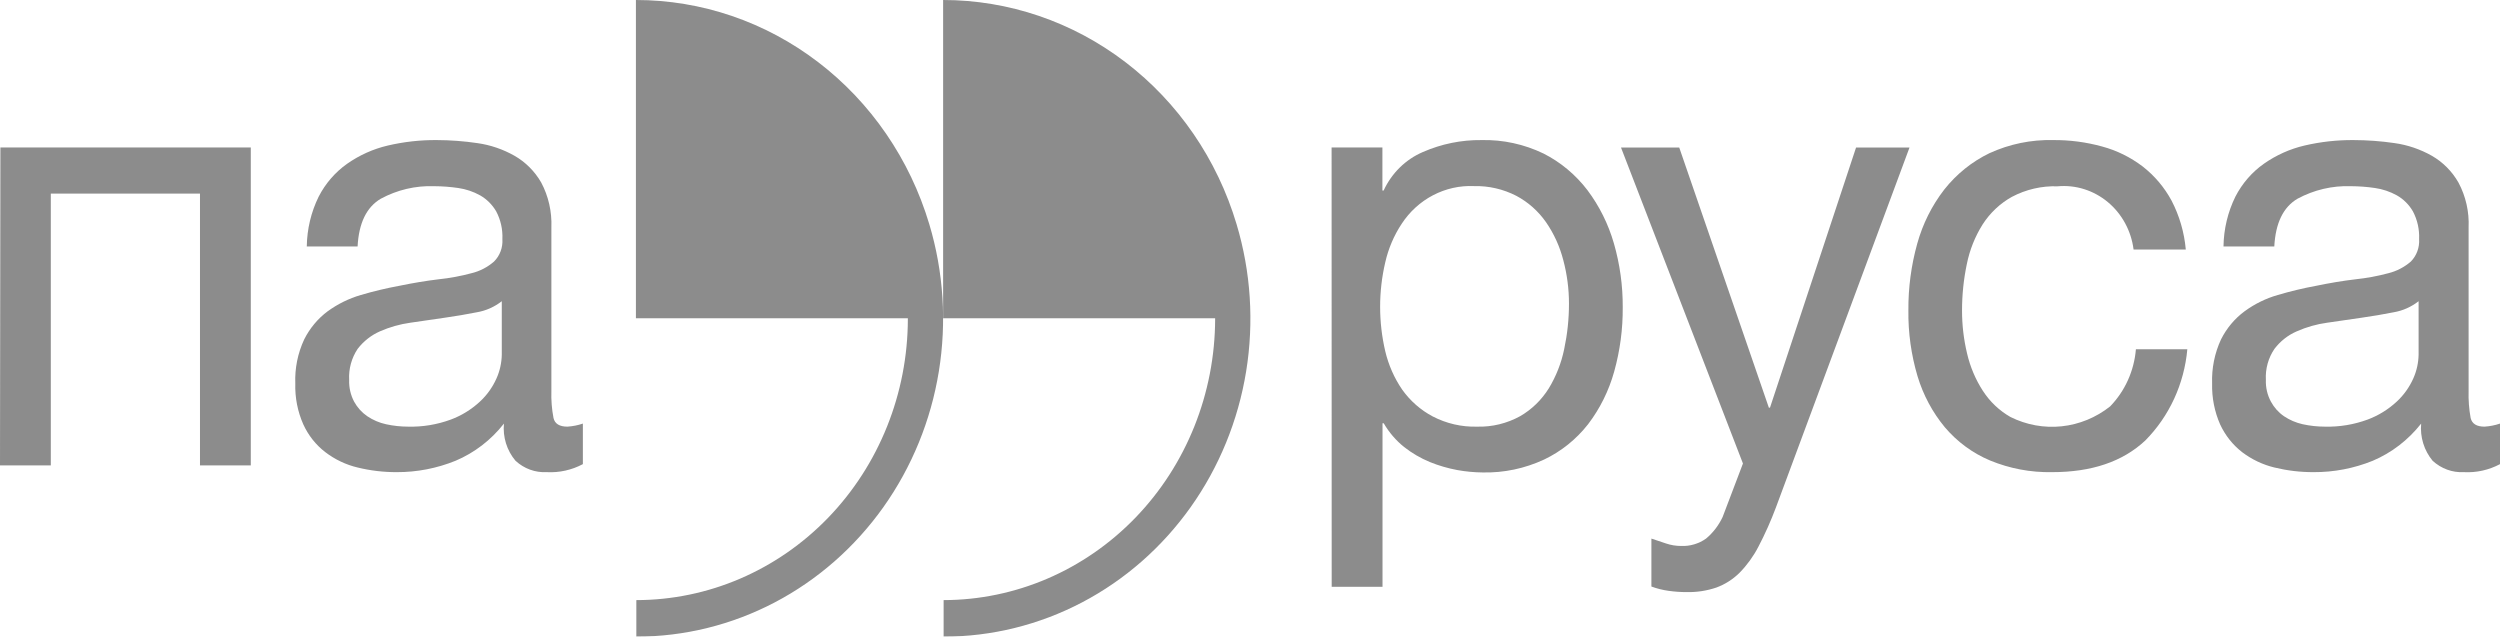
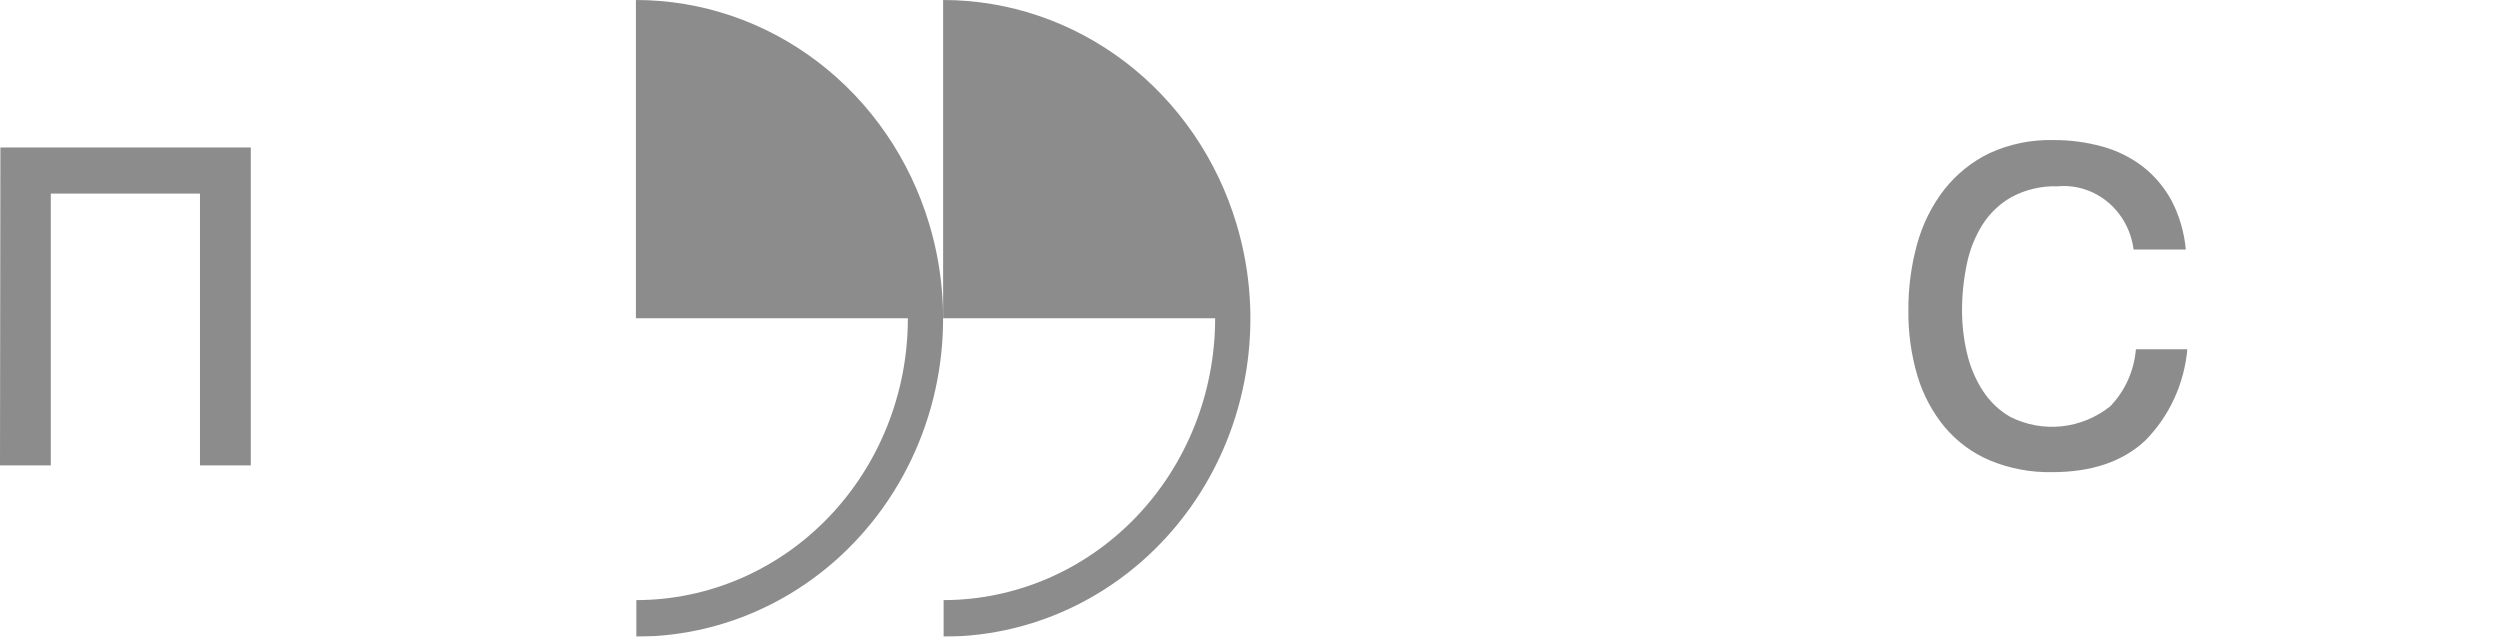
<svg xmlns="http://www.w3.org/2000/svg" width="161" height="41" viewBox="0 0 161 41" fill="none">
  <g opacity="0.5">
    <path d="M0.026 9.495H16.151V29.972H12.879V12.466H3.272V29.972H0L0.026 9.495Z" fill="#191919" />
-     <path d="M25.555 30.406C24.705 30.41 23.857 30.31 23.029 30.107C22.277 29.929 21.569 29.591 20.948 29.117C20.342 28.652 19.857 28.039 19.534 27.333C19.168 26.509 18.991 25.608 19.017 24.702C18.979 23.717 19.177 22.739 19.593 21.853C19.952 21.138 20.468 20.52 21.099 20.049C21.749 19.576 22.473 19.22 23.238 18.998C24.051 18.758 24.874 18.561 25.706 18.408C26.596 18.224 27.446 18.082 28.245 17.987C28.96 17.913 29.669 17.782 30.365 17.594C30.9 17.466 31.398 17.208 31.818 16.841C32.004 16.655 32.148 16.43 32.241 16.18C32.333 15.931 32.372 15.663 32.354 15.396C32.382 14.775 32.244 14.158 31.955 13.612C31.703 13.181 31.347 12.826 30.921 12.582C30.481 12.338 30.002 12.177 29.508 12.107C28.994 12.032 28.476 11.993 27.957 11.991C26.764 11.948 25.58 12.226 24.521 12.799C23.605 13.341 23.108 14.365 23.029 15.871H19.757C19.772 14.755 20.034 13.657 20.523 12.663C20.959 11.815 21.588 11.088 22.355 10.547C23.149 9.99 24.037 9.592 24.973 9.373C26.008 9.131 27.066 9.012 28.127 9.021C29.003 9.023 29.878 9.089 30.745 9.217C31.582 9.335 32.392 9.611 33.133 10.031C33.844 10.437 34.438 11.032 34.854 11.754C35.323 12.637 35.549 13.636 35.509 14.643V25.177C35.49 25.761 35.536 26.346 35.646 26.92C35.731 27.293 36.032 27.476 36.543 27.476C36.881 27.454 37.215 27.388 37.537 27.279V29.89C36.818 30.272 36.015 30.45 35.208 30.406C34.471 30.445 33.749 30.182 33.199 29.673C32.924 29.348 32.716 28.968 32.587 28.556C32.459 28.144 32.413 27.71 32.453 27.279C31.626 28.337 30.554 29.16 29.338 29.673C28.133 30.162 26.849 30.411 25.555 30.406ZM26.281 27.476C27.217 27.499 28.148 27.345 29.03 27.021C29.72 26.765 30.355 26.374 30.902 25.868C31.355 25.451 31.721 24.94 31.975 24.369C32.189 23.891 32.305 23.371 32.315 22.843V19.398C31.844 19.766 31.294 20.011 30.712 20.11C30.057 20.239 29.357 20.361 28.631 20.463L26.432 20.782C25.757 20.876 25.096 21.063 24.469 21.338C23.908 21.584 23.416 21.971 23.035 22.463C22.642 23.048 22.448 23.753 22.486 24.464C22.468 24.954 22.579 25.439 22.806 25.868C23.013 26.245 23.302 26.565 23.651 26.804C24.018 27.051 24.426 27.226 24.855 27.32C25.324 27.423 25.802 27.475 26.281 27.476Z" fill="#191919" />
-     <path d="M85.755 9.495H89.027V12.27H89.106C89.622 11.151 90.52 10.269 91.625 9.794C92.823 9.268 94.113 9.005 95.414 9.021C96.791 8.989 98.157 9.286 99.406 9.889C100.507 10.446 101.473 11.253 102.233 12.249C103 13.272 103.577 14.433 103.935 15.674C104.32 17.01 104.512 18.397 104.504 19.791C104.515 21.191 104.329 22.584 103.954 23.928C103.611 25.161 103.04 26.313 102.273 27.32C101.511 28.292 100.543 29.069 99.445 29.592C98.202 30.172 96.849 30.457 95.486 30.426C94.936 30.421 94.386 30.369 93.844 30.27C93.242 30.158 92.652 29.986 92.083 29.755C91.49 29.51 90.93 29.184 90.421 28.785C89.898 28.364 89.454 27.847 89.112 27.259H89.034V37.792H85.761L85.755 9.495ZM95.12 27.476C96.09 27.504 97.051 27.27 97.907 26.797C98.649 26.366 99.278 25.754 99.74 25.014C100.214 24.236 100.551 23.377 100.735 22.477C100.94 21.515 101.043 20.532 101.042 19.547C101.042 18.603 100.918 17.663 100.676 16.753C100.451 15.879 100.077 15.054 99.57 14.318C99.071 13.602 98.416 13.019 97.659 12.615C96.81 12.178 95.871 11.961 94.923 11.985C94.011 11.944 93.103 12.147 92.288 12.573C91.472 12.999 90.775 13.635 90.264 14.419C89.768 15.17 89.411 16.01 89.21 16.895C88.77 18.776 88.77 20.739 89.21 22.619C89.421 23.509 89.791 24.349 90.303 25.095C90.82 25.819 91.492 26.409 92.266 26.818C93.151 27.277 94.131 27.503 95.12 27.476Z" fill="#191919" />
-     <path d="M108.607 38.131C108.224 38.131 107.842 38.104 107.462 38.05C107.083 37.999 106.71 37.906 106.35 37.772V34.685L107.285 34.998C107.6 35.105 107.929 35.16 108.26 35.16C108.832 35.185 109.397 35.019 109.87 34.685C110.32 34.309 110.685 33.834 110.937 33.295L112.246 29.85L104.393 9.502H108.143L113.915 26.255H113.987L119.53 9.502H122.972L114.373 32.671C114.048 33.541 113.67 34.388 113.241 35.208C112.919 35.829 112.509 36.396 112.023 36.89C111.596 37.312 111.088 37.635 110.531 37.839C109.91 38.049 109.26 38.147 108.607 38.131Z" fill="#191919" />
    <path d="M132.147 30.406C130.781 30.433 129.424 30.177 128.155 29.653C127.039 29.185 126.044 28.453 125.249 27.517C124.452 26.556 123.853 25.436 123.489 24.227C123.081 22.854 122.882 21.424 122.9 19.988C122.889 18.536 123.081 17.09 123.469 15.695C123.821 14.424 124.412 13.239 125.21 12.208C125.996 11.212 126.989 10.412 128.115 9.868C129.408 9.275 130.812 8.986 132.225 9.021C133.288 9.012 134.346 9.151 135.373 9.434C136.317 9.687 137.205 10.125 137.991 10.723C138.751 11.314 139.384 12.062 139.849 12.921C140.355 13.895 140.667 14.966 140.765 16.068H137.402C137.249 14.866 136.655 13.772 135.743 13.014C134.831 12.255 133.671 11.892 132.507 11.998C131.488 11.964 130.477 12.197 129.568 12.676C128.805 13.1 128.155 13.713 127.677 14.46C127.189 15.238 126.845 16.102 126.663 17.01C126.457 17.993 126.354 18.996 126.355 20.002C126.354 20.936 126.464 21.868 126.682 22.776C126.882 23.629 127.225 24.44 127.697 25.17C128.15 25.869 128.758 26.446 129.47 26.852C130.496 27.365 131.639 27.574 132.773 27.454C133.906 27.334 134.985 26.891 135.89 26.174C136.848 25.189 137.438 23.884 137.552 22.491H140.864C140.664 24.722 139.703 26.807 138.154 28.371C136.697 29.732 134.695 30.41 132.147 30.406Z" fill="#191919" />
-     <path d="M148.998 30.406C148.148 30.41 147.3 30.309 146.472 30.107C145.721 29.926 145.013 29.589 144.391 29.117C143.788 28.649 143.303 28.037 142.977 27.333C142.614 26.508 142.438 25.608 142.46 24.702C142.425 23.718 142.623 22.74 143.036 21.853C143.396 21.137 143.914 20.518 144.548 20.049C145.197 19.573 145.921 19.217 146.688 18.998C147.498 18.758 148.319 18.561 149.148 18.408C150.039 18.224 150.889 18.082 151.694 17.987C152.41 17.912 153.118 17.781 153.814 17.594C154.346 17.462 154.841 17.205 155.261 16.841C155.444 16.654 155.587 16.428 155.678 16.179C155.77 15.929 155.808 15.662 155.791 15.396C155.818 14.775 155.68 14.158 155.392 13.612C155.142 13.18 154.785 12.824 154.358 12.582C153.917 12.338 153.439 12.177 152.944 12.107C152.432 12.032 151.916 11.993 151.4 11.991C150.204 11.948 149.019 12.226 147.957 12.799C147.041 13.341 146.544 14.365 146.465 15.871H143.193C143.208 14.755 143.47 13.657 143.959 12.663C144.396 11.815 145.025 11.088 145.791 10.547C146.586 9.99 147.473 9.592 148.409 9.373C149.444 9.131 150.502 9.013 151.563 9.021C152.452 9.022 153.34 9.088 154.22 9.217C155.058 9.336 155.867 9.612 156.609 10.031C157.318 10.437 157.91 11.031 158.323 11.754C158.796 12.635 159.023 13.636 158.978 14.643V25.177C158.961 25.761 159.005 26.345 159.109 26.92C159.2 27.293 159.495 27.476 160.005 27.476C160.344 27.454 160.678 27.388 161 27.279V29.89C160.281 30.272 159.477 30.45 158.67 30.406C157.934 30.445 157.212 30.181 156.661 29.673C156.389 29.346 156.183 28.966 156.056 28.554C155.929 28.143 155.883 27.709 155.922 27.279C155.093 28.334 154.022 29.158 152.807 29.673C151.593 30.165 150.301 30.413 148.998 30.406ZM149.724 27.476C150.66 27.499 151.591 27.345 152.473 27.021C153.162 26.765 153.798 26.374 154.345 25.868C154.798 25.451 155.164 24.94 155.418 24.369C155.632 23.891 155.748 23.371 155.758 22.843V19.398C155.287 19.766 154.737 20.011 154.155 20.11C153.5 20.239 152.8 20.361 152.074 20.463L149.875 20.782C149.199 20.874 148.539 21.061 147.912 21.338C147.349 21.58 146.856 21.968 146.478 22.463C146.079 23.046 145.883 23.751 145.922 24.464C145.904 24.955 146.017 25.441 146.249 25.868C146.453 26.245 146.74 26.566 147.087 26.804C147.455 27.05 147.863 27.225 148.291 27.32C148.762 27.423 149.243 27.476 149.724 27.476Z" fill="#191919" />
    <path d="M59.847 14.44C58.597 10.258 56.09 6.6 52.69 4.002C49.29 1.403 45.178 0.001 40.953 0V20.497H58.466V20.53C58.461 25.335 56.616 29.94 53.338 33.337C50.06 36.733 45.615 38.643 40.98 38.647V41C44.076 40.999 47.13 40.244 49.893 38.795C52.656 37.347 55.053 35.245 56.889 32.661C58.724 30.076 59.949 27.081 60.462 23.916C60.976 20.751 60.765 17.505 59.847 14.44Z" fill="#191919" />
    <path d="M79.636 14.44C78.386 10.257 75.877 6.599 72.476 4.001C69.075 1.403 64.961 0.001 60.737 0V20.497H78.255V20.53C78.248 25.334 76.404 29.939 73.126 33.335C69.848 36.731 65.404 38.641 60.769 38.647V41C63.866 40.999 66.919 40.244 69.683 38.795C72.446 37.347 74.842 35.245 76.678 32.661C78.514 30.076 79.738 27.081 80.252 23.916C80.766 20.751 80.555 17.505 79.636 14.44Z" fill="#191919" />
  </g>
</svg>